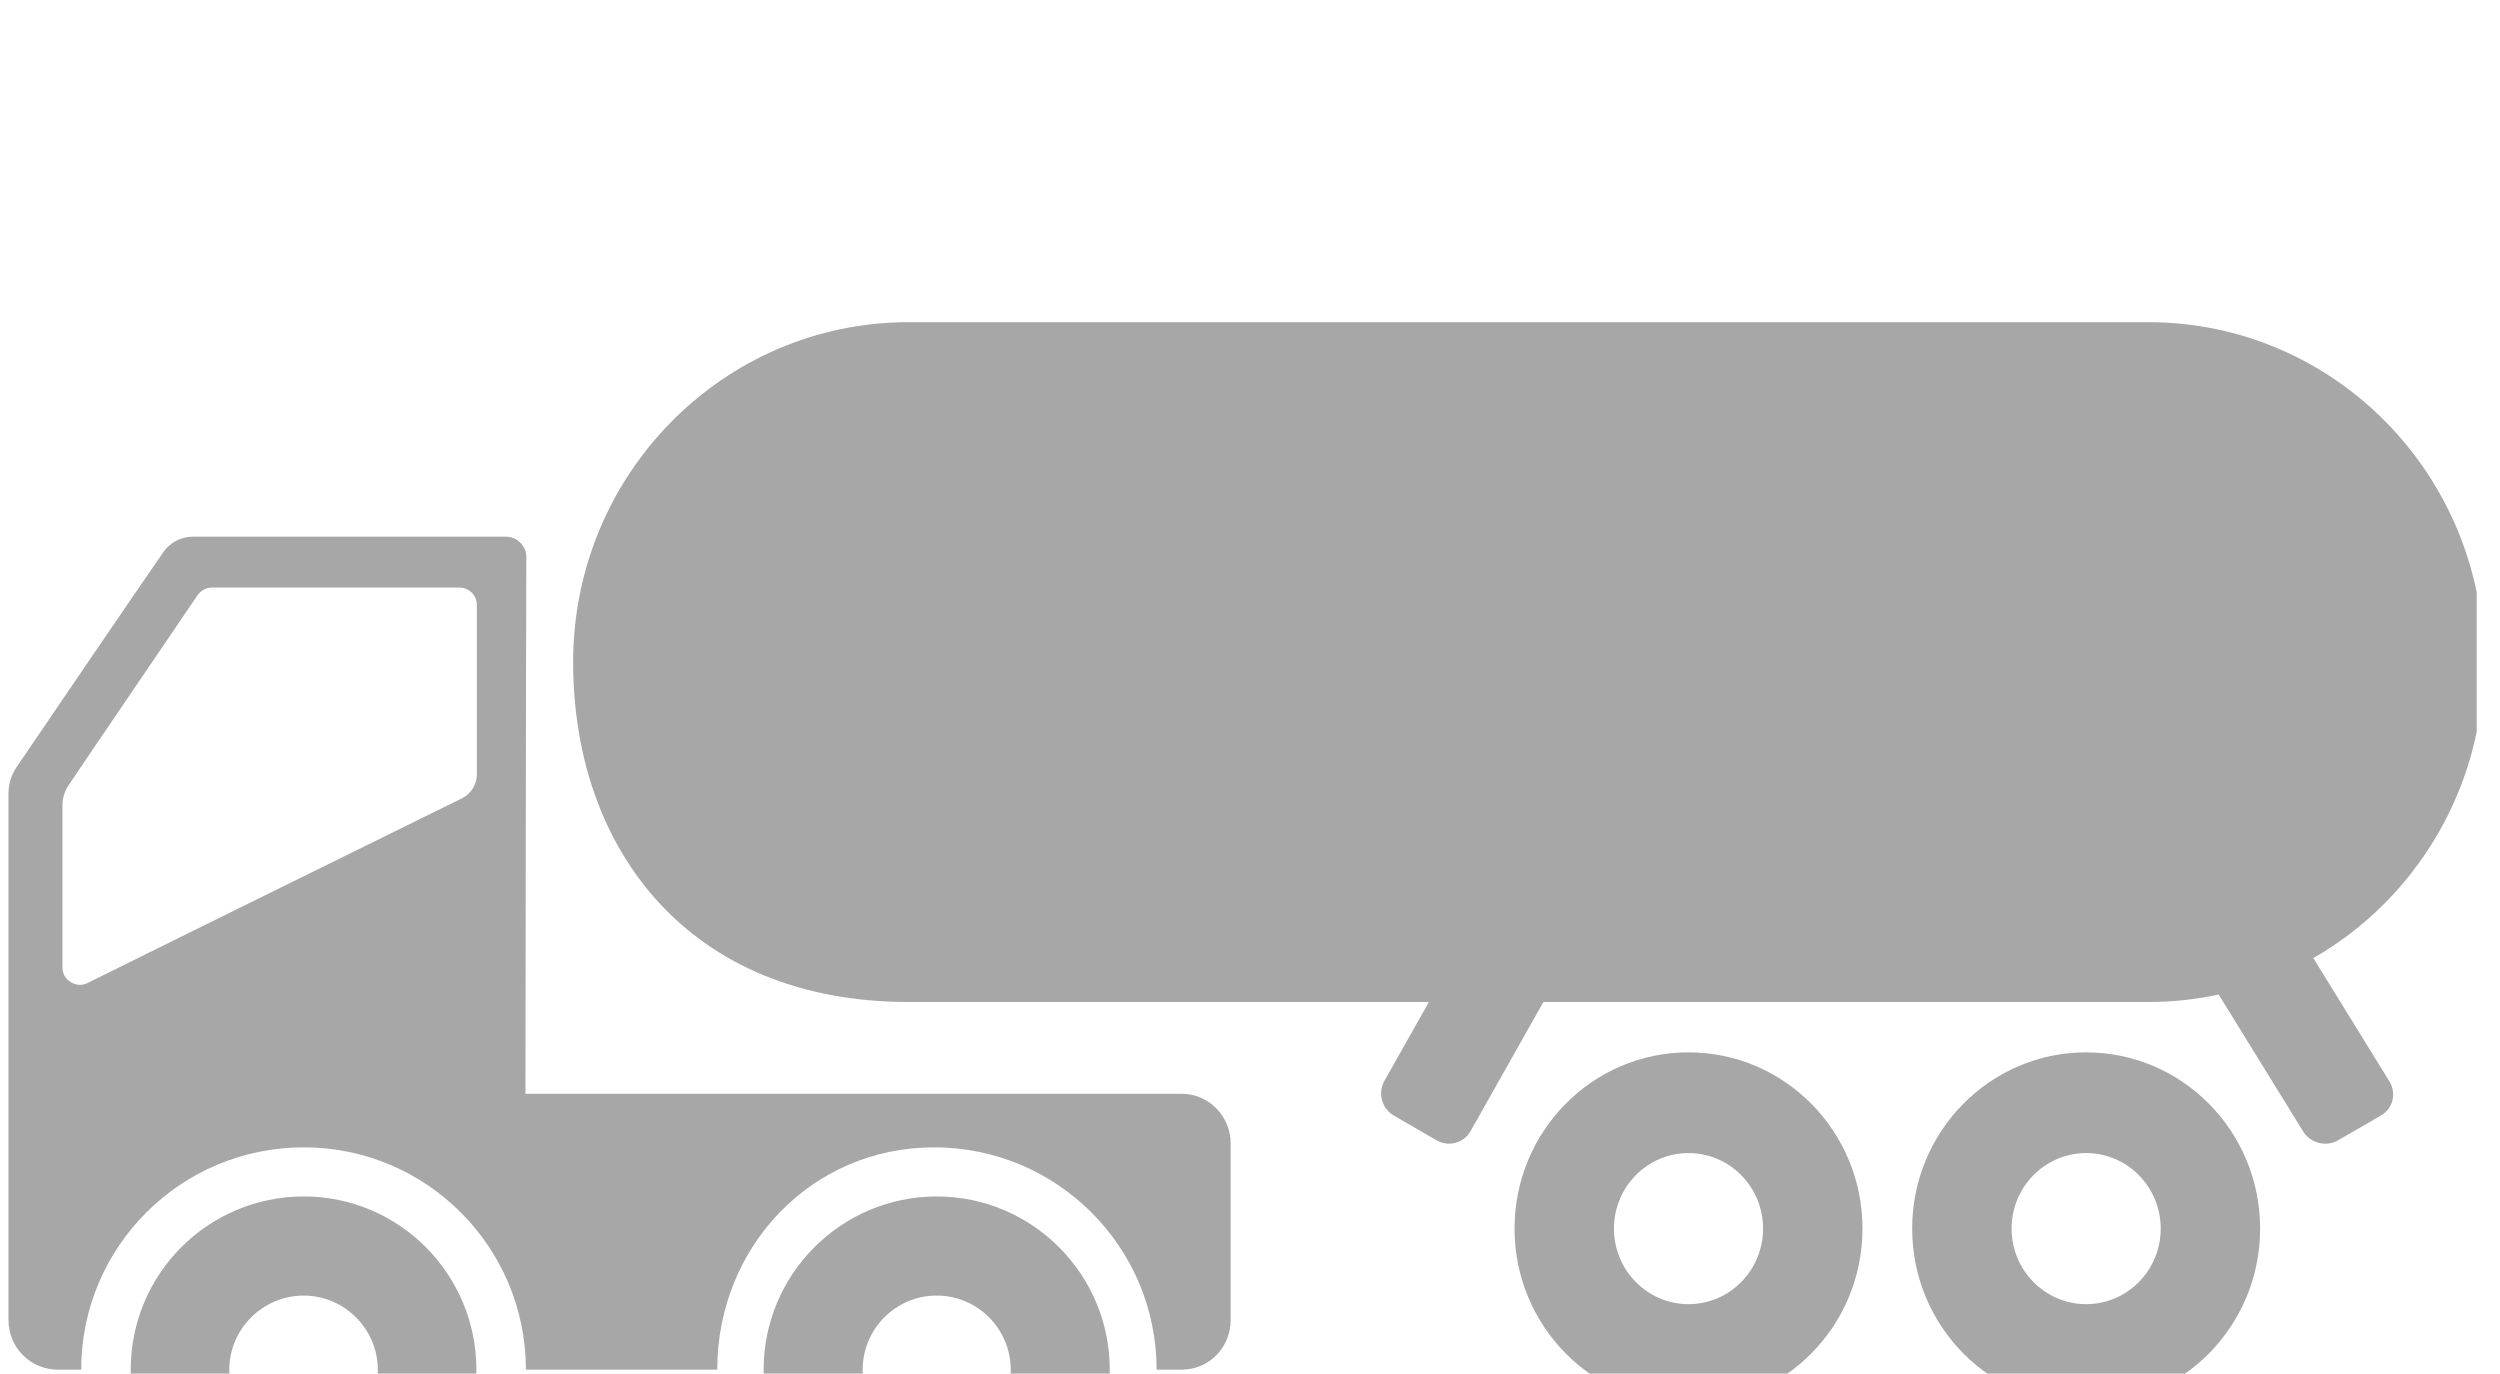
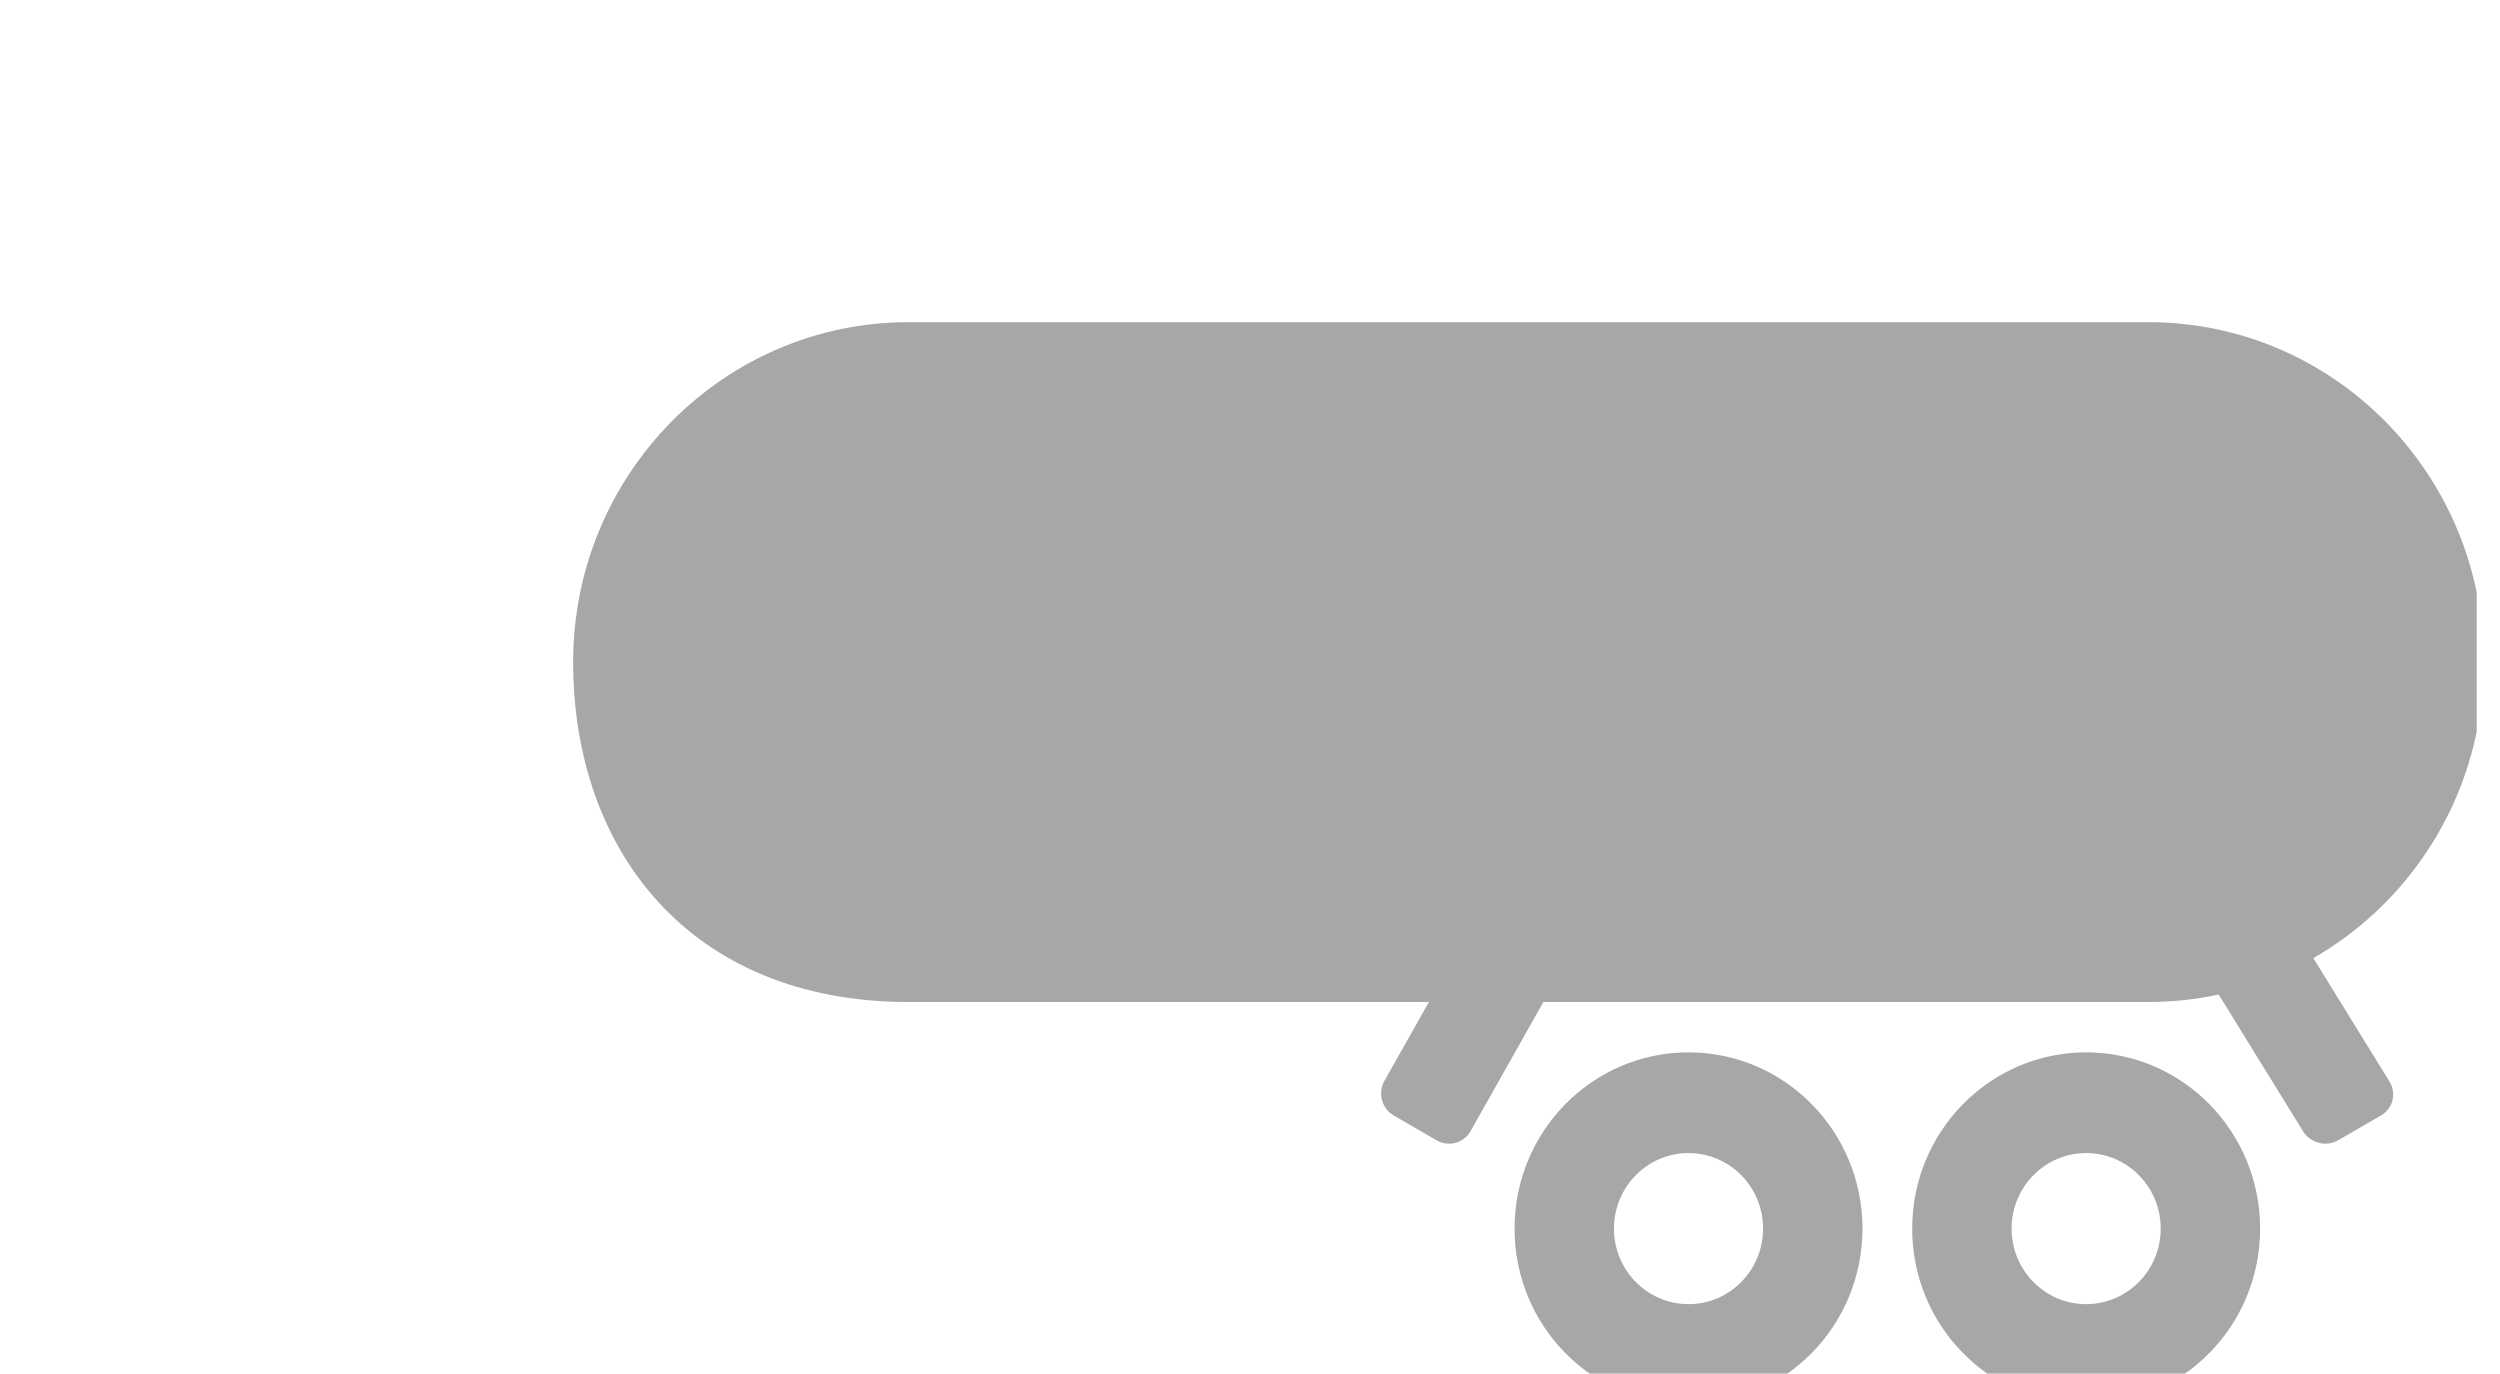
<svg xmlns="http://www.w3.org/2000/svg" width="100%" height="100%" viewBox="0 0 91 50" version="1.1" xml:space="preserve" style="fill-rule:evenodd;clip-rule:evenodd;stroke-linejoin:round;stroke-miterlimit:2;">
  <g transform="matrix(1,0,0,1,-1983,0)">
    <g id="Citerne" transform="matrix(0.787,0,0,1.264,802.679,105.889)">
-       <rect x="1499.95" y="-83.759" width="114.374" height="39.55" style="fill:none;" />
      <clipPath id="_clip1">
        <rect x="1499.95" y="-83.759" width="114.374" height="39.55" />
      </clipPath>
      <g clip-path="url(#_clip1)">
        <g transform="matrix(2.063,0,0,4.815,311.506,-1776.58)">
          <g transform="matrix(0.074,0,0,0.02,593.787,351.614)">
            <path d="M338.824,365.176C338.824,336.067 362.421,312.47 391.53,312.47C420.639,312.47 444.236,336.067 444.236,365.176C444.236,394.285 420.639,417.882 391.53,417.882C362.421,417.882 338.824,394.285 338.824,365.176ZM218.353,365.176C218.353,336.067 241.95,312.47 271.059,312.47C300.168,312.47 323.765,336.067 323.765,365.176C323.765,394.285 300.168,417.882 271.059,417.882C241.95,417.882 218.353,394.285 218.353,365.176ZM414.118,365.176C414.118,352.701 404.005,342.588 391.53,342.588C379.055,342.588 368.942,352.701 368.942,365.176C368.942,377.651 379.055,387.764 391.53,387.764C404.005,387.765 414.118,377.652 414.118,365.176ZM293.647,365.176C293.647,352.701 283.534,342.588 271.059,342.588C258.584,342.588 248.471,352.701 248.471,365.176C248.471,377.651 258.584,387.764 271.059,387.764C283.534,387.765 293.647,377.652 293.647,365.176ZM227.092,297.412L410.371,297.412C417.68,297.412 424.809,296.64 431.681,295.174L457.25,336.084C459.463,339.625 464.233,340.842 467.878,338.76L480.83,331.359C484.53,329.245 485.625,324.702 483.4,321.142L460.365,284.286C491.194,266.832 512,233.732 512,195.765C512,139.613 466.531,94.118 410.371,94.118L34.768,94.118C-21.364,94.118 -66.861,139.62 -66.861,195.765C-66.861,251.91 -31.587,297.412 34.767,297.412L192.403,297.412L178.913,321.019C176.865,324.603 178.114,329.276 181.758,331.358L194.71,338.759C198.41,340.873 202.989,339.589 205.062,335.961L227.092,297.412Z" style="fill:rgb(167,167,167);" />
          </g>
          <g transform="matrix(1,0,0,0.267,-1227.75,-426.73)">
-             <path d="M1806.67,2945.66C1806.67,2943.52 1808.4,2941.78 1810.55,2941.78C1812.69,2941.78 1814.42,2943.52 1814.42,2945.66C1814.42,2947.81 1812.69,2949.54 1810.55,2949.54C1808.4,2949.54 1806.67,2947.81 1806.67,2945.66ZM1820.86,2945.66C1820.86,2943.52 1822.6,2941.78 1824.74,2941.78C1826.88,2941.78 1828.62,2943.52 1828.62,2945.66C1828.62,2947.81 1826.88,2949.54 1824.74,2949.54C1822.6,2949.54 1820.86,2947.81 1820.86,2945.66ZM1812.21,2945.66C1812.21,2944.75 1811.46,2944 1810.55,2944C1809.63,2944 1808.88,2944.75 1808.88,2945.66C1808.88,2946.58 1809.63,2947.33 1810.55,2947.33C1811.46,2947.33 1812.21,2946.58 1812.21,2945.66ZM1826.4,2945.66C1826.4,2944.75 1825.66,2944 1824.74,2944C1823.82,2944 1823.08,2944.75 1823.08,2945.66C1823.08,2946.58 1823.82,2947.33 1824.74,2947.33C1825.66,2947.33 1826.4,2946.58 1826.4,2945.66ZM1807.4,2927.35C1807.55,2927.13 1807.8,2927 1808.07,2927C1809.43,2927 1813.68,2927 1815.08,2927C1815.2,2927 1815.32,2927.05 1815.4,2927.13C1815.49,2927.22 1815.54,2927.33 1815.54,2927.45C1815.53,2929.7 1815.52,2939.48 1815.52,2939.48L1830.23,2939.48C1830.84,2939.48 1831.33,2939.98 1831.33,2940.59L1831.33,2944.55C1831.33,2945.17 1830.84,2945.66 1830.23,2945.66L1829.67,2945.66C1829.67,2942.91 1827.44,2940.68 1824.68,2940.68C1821.93,2940.68 1819.82,2942.91 1819.82,2945.66L1815.53,2945.66C1815.53,2942.91 1813.3,2940.68 1810.55,2940.68C1807.79,2940.68 1805.56,2942.91 1805.56,2945.66L1805.04,2945.66C1804.43,2945.66 1803.93,2945.17 1803.93,2944.55L1803.93,2932.74C1803.93,2932.53 1804,2932.32 1804.12,2932.15C1804.73,2931.25 1806.7,2928.36 1807.4,2927.35ZM1814.43,2928.53C1814.43,2928.31 1814.25,2928.14 1814.04,2928.14C1812.87,2928.14 1809.37,2928.14 1808.49,2928.14C1808.37,2928.14 1808.25,2928.2 1808.17,2928.31C1807.69,2929.02 1805.82,2931.76 1805.29,2932.55C1805.19,2932.69 1805.14,2932.85 1805.14,2933.02C1805.14,2933.71 1805.14,2935.65 1805.14,2936.66C1805.14,2936.79 1805.21,2936.91 1805.33,2936.98C1805.44,2937.05 1805.58,2937.06 1805.7,2937C1807.43,2936.14 1812.72,2933.54 1814.1,2932.86C1814.3,2932.76 1814.43,2932.55 1814.43,2932.33C1814.43,2931.48 1814.43,2929.39 1814.43,2928.53Z" style="fill:rgb(167,167,167);" />
-           </g>
+             </g>
        </g>
      </g>
    </g>
  </g>
</svg>